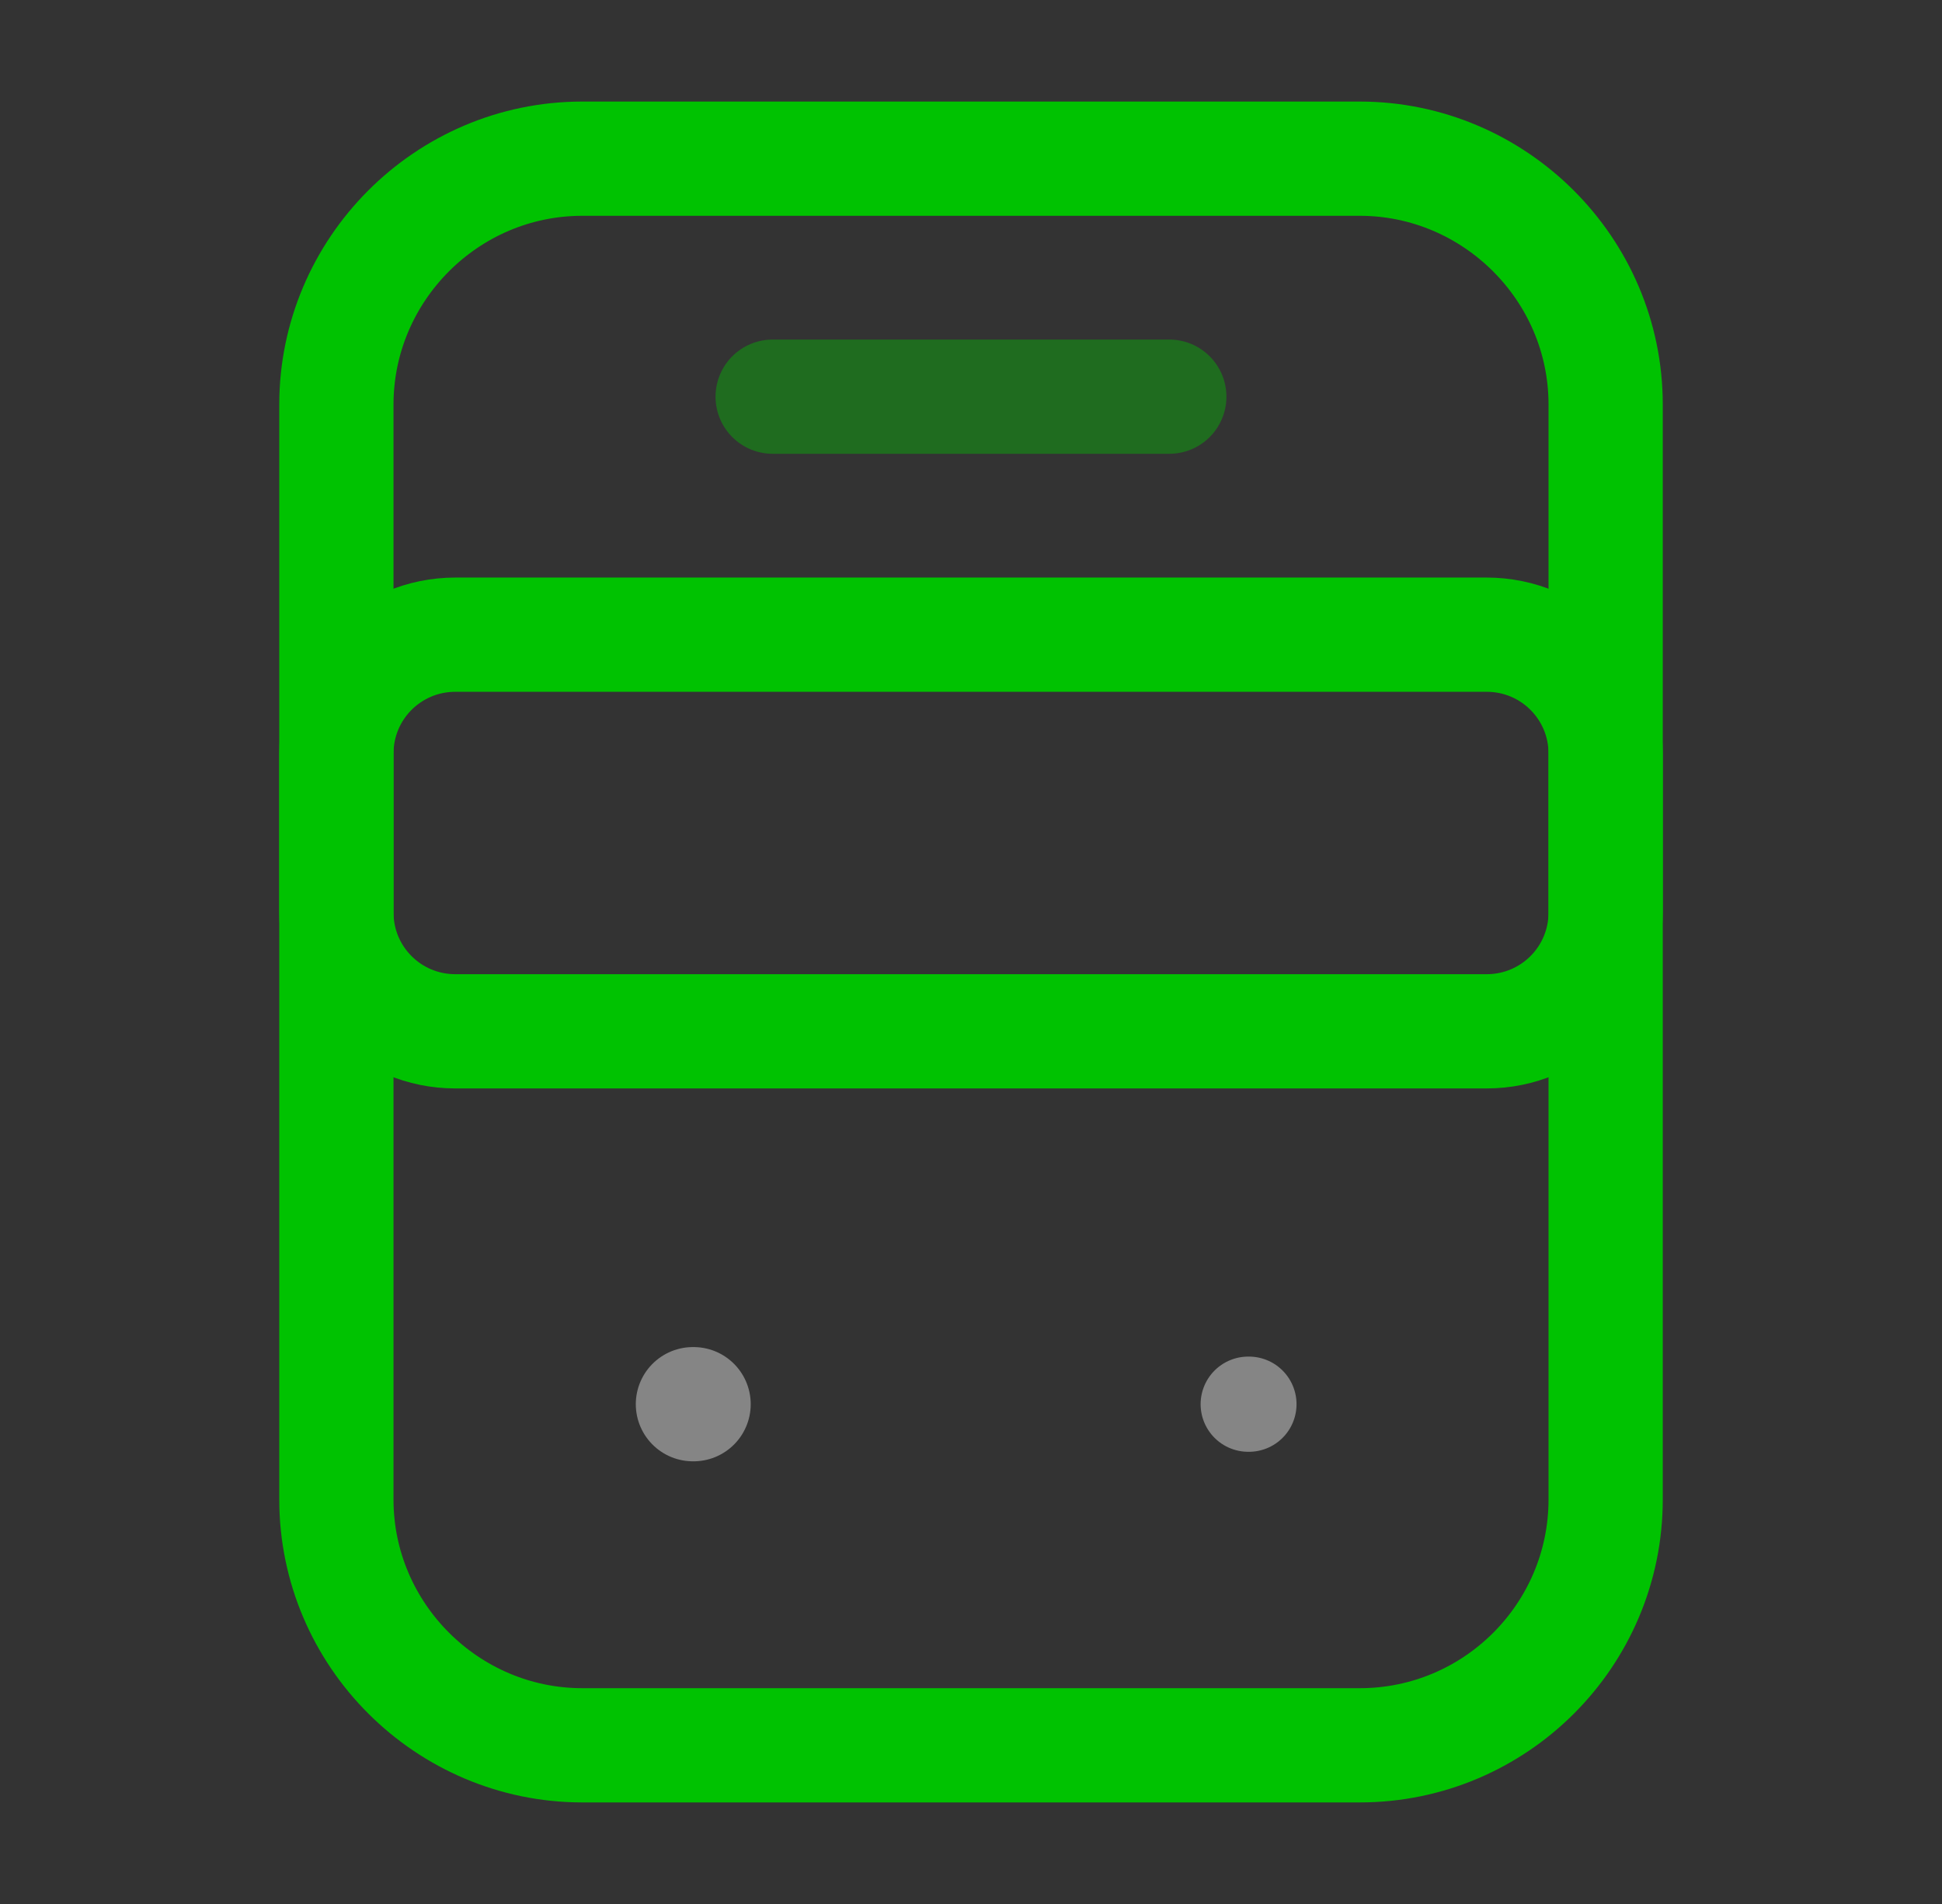
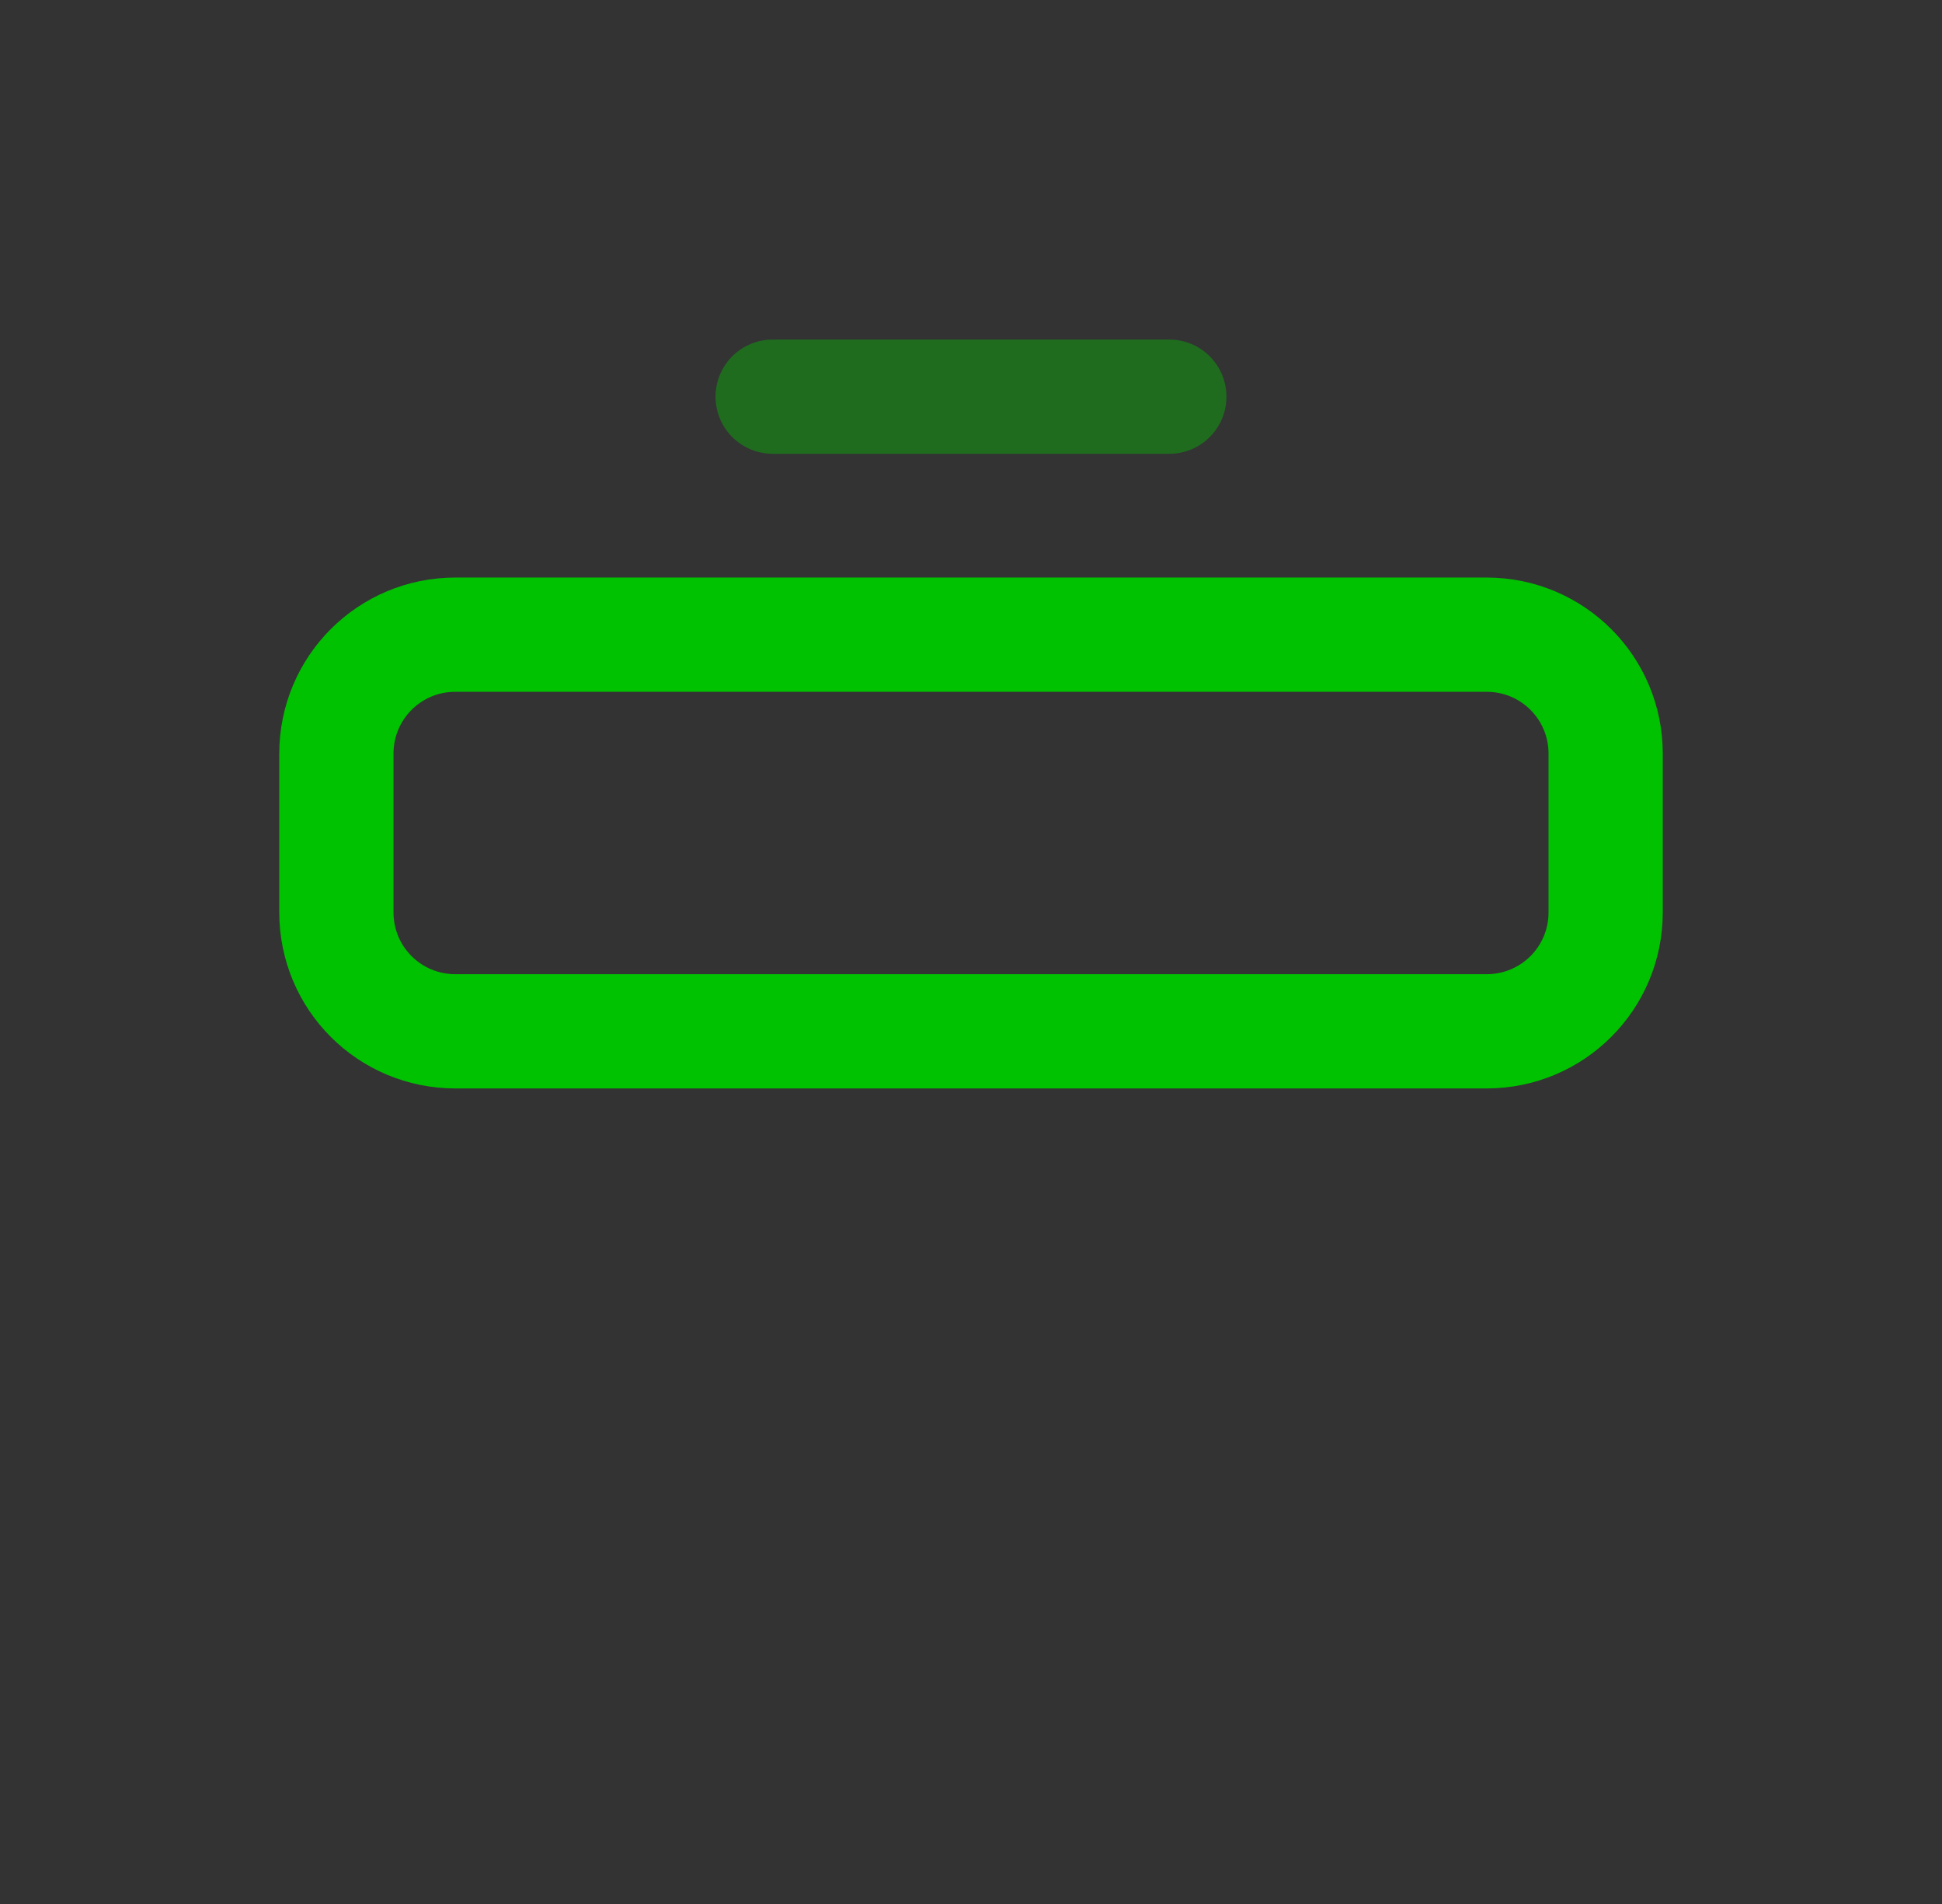
<svg xmlns="http://www.w3.org/2000/svg" width="51" height="50" viewBox="0 0 51 50" fill="none">
  <rect x="0" y="0" width="51" height="50" fill="#333333" stroke="none" />
-   <path d="M35.709 45.833H15.292C11.75 45.833 8.834 42.938 8.834 39.375V10.625C8.834 7.083 11.729 4.167 15.292 4.167H35.709C39.25 4.167 42.167 7.063 42.167 10.625V39.375C42.167 42.938 39.271 45.833 35.709 45.833Z" stroke="#00C201" stroke-width="3" stroke-linecap="round" stroke-linejoin="round" />
  <path d="M39.042 27.083H11.959C10.229 27.083 8.834 25.688 8.834 23.958V19.792C8.834 18.062 10.229 16.667 11.959 16.667H39.042C40.771 16.667 42.167 18.062 42.167 19.792V23.958C42.167 25.688 40.771 27.083 39.042 27.083Z" stroke="#00C201" stroke-width="3" stroke-linecap="round" stroke-linejoin="round" />
  <path opacity="0.4" d="M20.291 10.417H30.708" stroke="#00C201" stroke-width="3" stroke-linecap="round" stroke-linejoin="round" />
-   <path opacity="0.4" d="M18.197 36.875H18.215" stroke="white" stroke-width="3" stroke-linecap="round" stroke-linejoin="round" />
-   <path opacity="0.4" d="M32.78 36.875H32.799" stroke="white" stroke-width="2.5" stroke-linecap="round" stroke-linejoin="round" />
</svg>